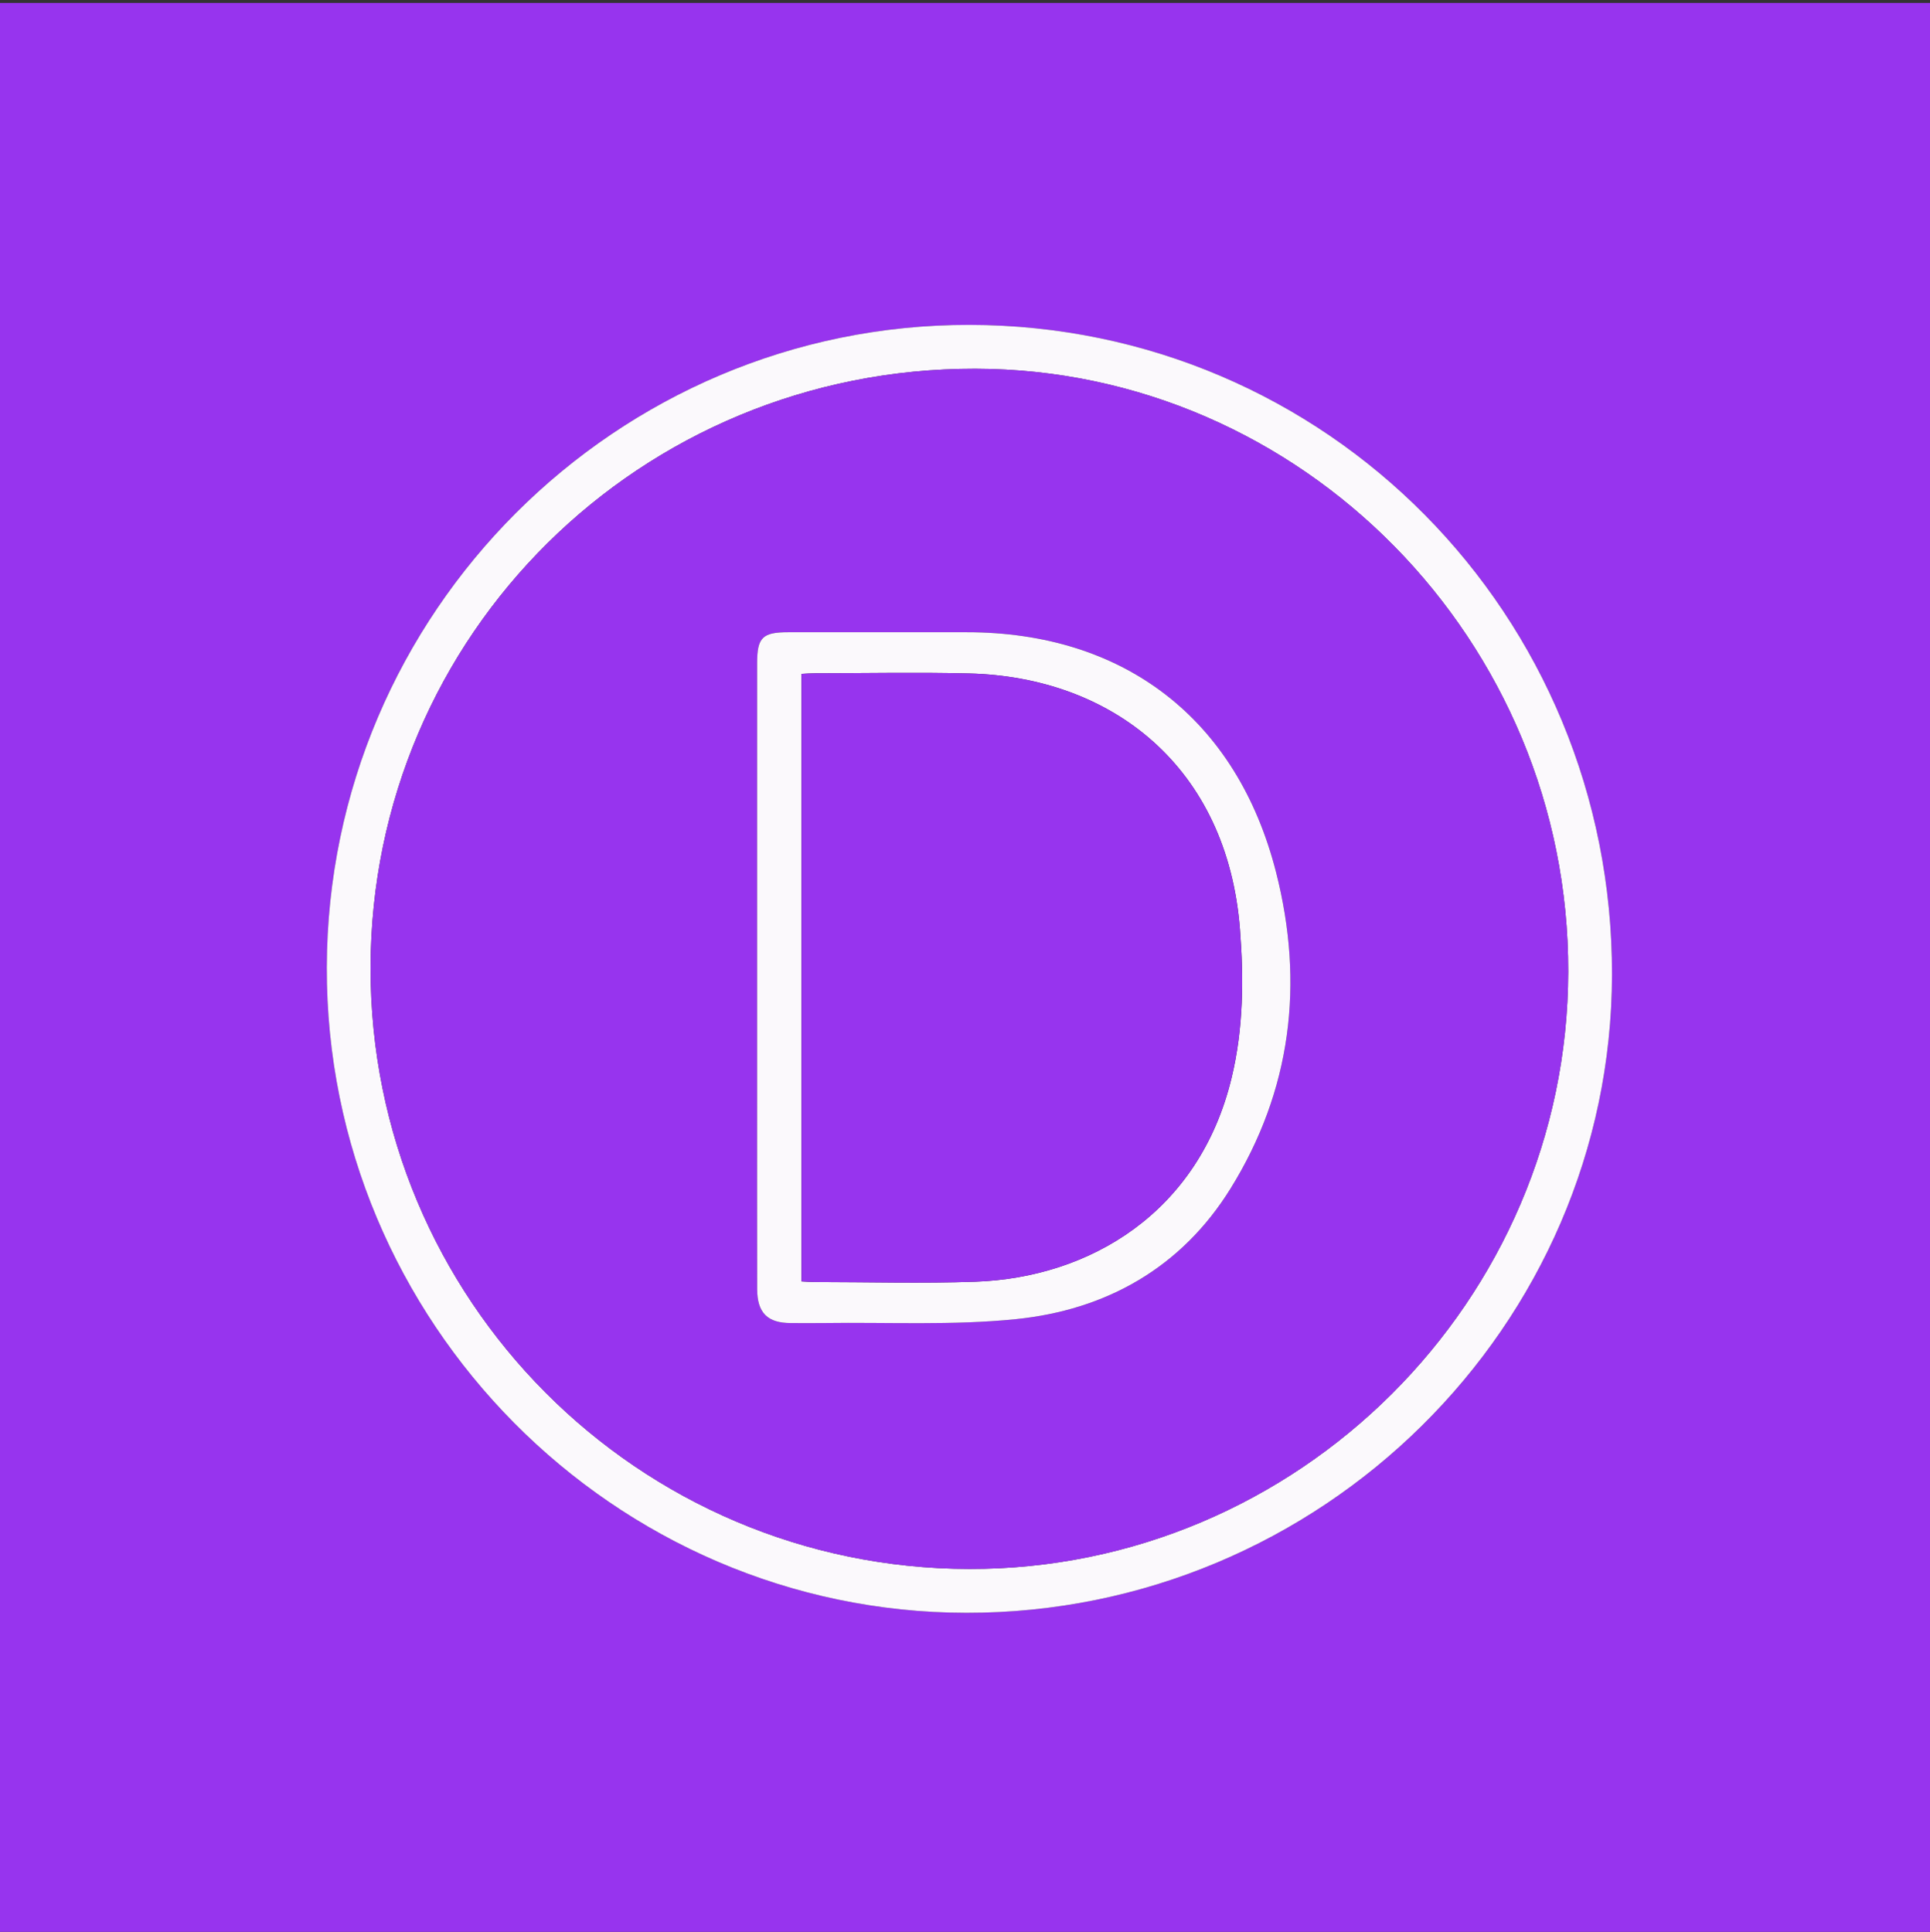
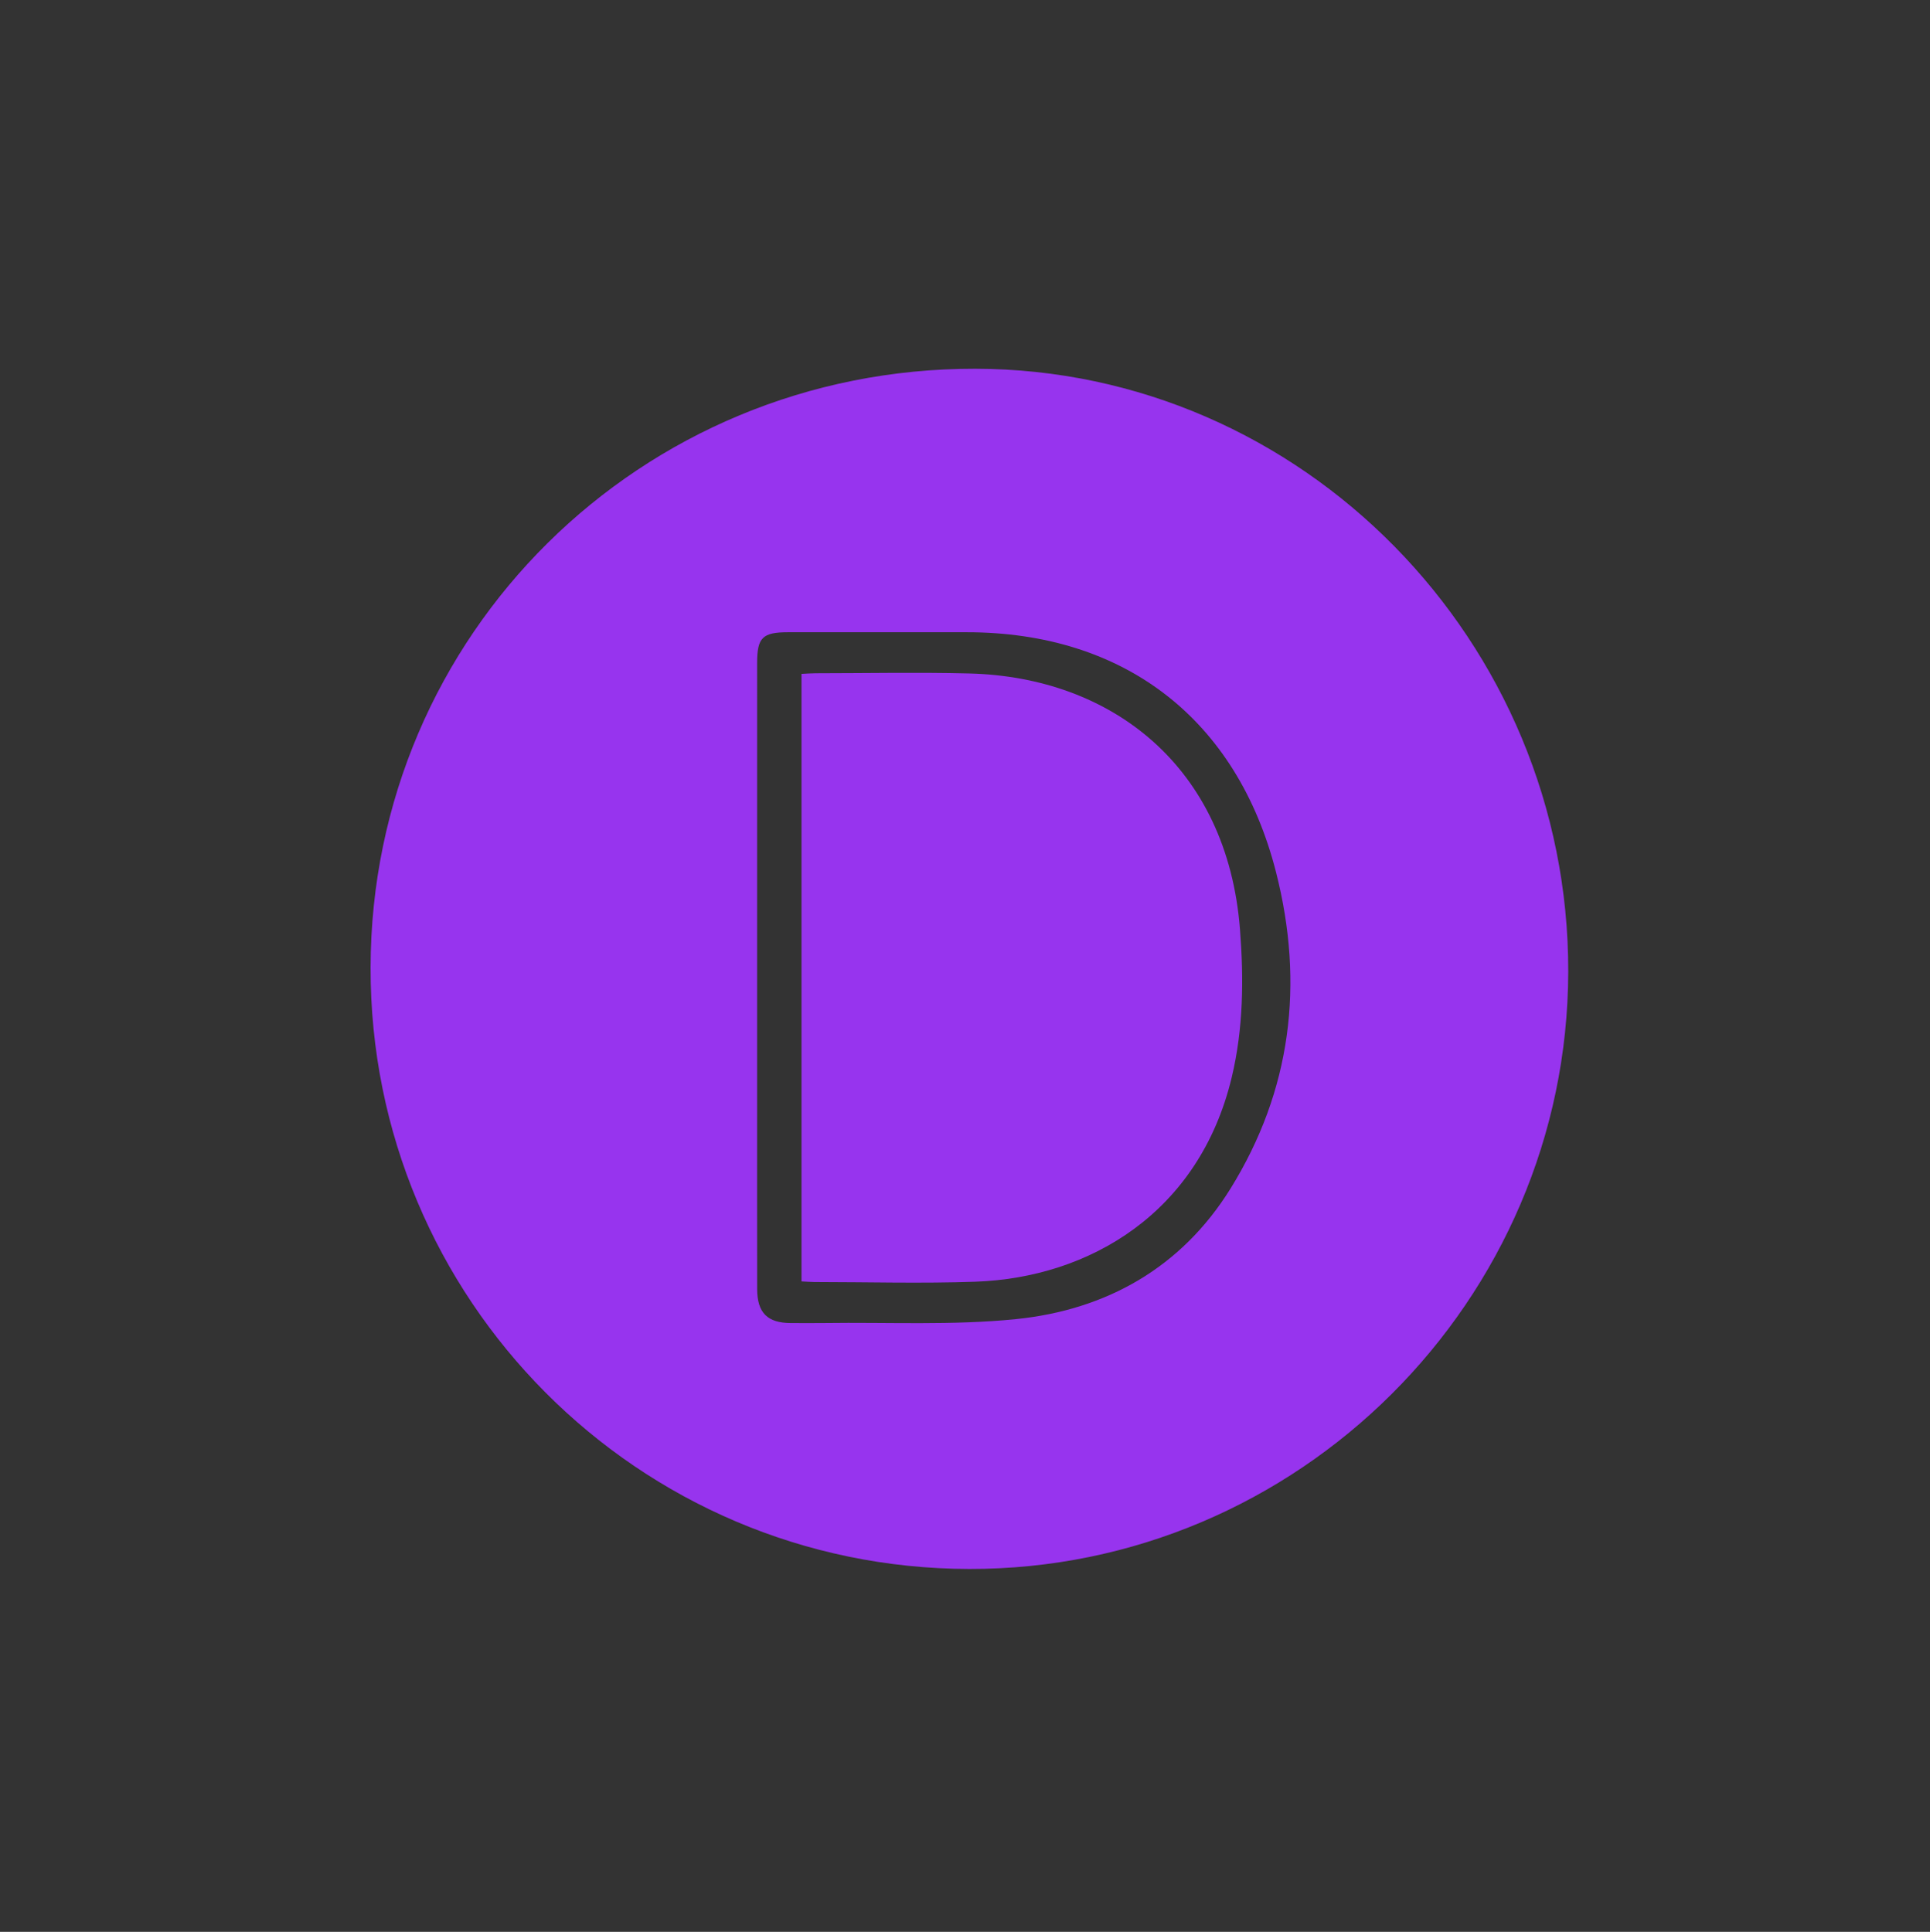
<svg xmlns="http://www.w3.org/2000/svg" version="1.1" id="Calque_1" x="0px" y="0px" width="179.797px" height="180px" viewBox="0 0 179.797 180" enable-background="new 0 0 179.797 180" xml:space="preserve">
  <rect x="0" y="0" width="179.797" height="180" fill="#333333" stroke="none" />
-   <path fill-rule="evenodd" clip-rule="evenodd" fill="#9734EE" d="M179.797,180.272H0v-180h179.797L179.797,180.272z M90.311,30.271  C57.393,30.23,30.525,57.097,30.444,90.135c-0.081,33.022,26.744,60.098,59.583,60.139c33.019,0.041,60.087-26.714,60.146-59.45  C150.233,57.269,123.584,30.313,90.311,30.271z" />
-   <path fill-rule="evenodd" clip-rule="evenodd" fill="#FBF9FC" d="M90.311,30.271c33.273,0.041,59.922,26.998,59.862,60.552  c-0.059,32.736-27.127,59.491-60.146,59.45c-32.839-0.041-59.664-27.116-59.583-60.139C30.525,57.097,57.393,30.23,90.311,30.271z   M90.303,146.187c30.616,0.048,55.722-24.988,55.791-55.637c0.07-30.821-24.822-56.144-55.239-56.193  C59.66,34.306,34.584,59.133,34.522,90.132C34.461,121.058,59.418,146.138,90.303,146.187z" />
  <path fill-rule="evenodd" clip-rule="evenodd" fill="#9734EE" d="M90.303,146.187c-30.884-0.049-55.842-25.129-55.78-56.054  c0.062-30.999,25.137-55.826,56.333-55.775c30.417,0.049,55.309,25.372,55.239,56.193  C146.024,121.199,120.918,146.235,90.303,146.187z M70.532,90.8c0,3.953,0,7.906,0,11.858c0,5.815-0.005,11.631,0.004,17.447  c0.003,2.208,0.957,3.162,3.12,3.168c1.045,0.003,2.09,0.014,3.135-0.001c5.948-0.084,11.936,0.235,17.832-0.361  c8.452-0.855,15.45-4.815,20.008-12.162c5.673-9.145,6.892-19.09,4.244-29.481c-3.635-14.262-14.133-22.364-28.826-22.36  c-5.543,0.002-11.086,0-16.629,0c-2.385,0-2.886,0.495-2.887,2.86C70.531,71.446,70.532,81.123,70.532,90.8z" />
-   <path fill-rule="evenodd" clip-rule="evenodd" fill="#FBF9FC" d="M70.532,90.8c0-9.677-0.001-19.354,0.001-29.032  c0.001-2.365,0.502-2.859,2.887-2.86c5.543-0.001,11.086,0.001,16.629,0c14.692-0.004,25.191,8.098,28.826,22.36  c2.648,10.391,1.429,20.336-4.244,29.481c-4.558,7.347-11.556,11.307-20.008,12.162c-5.896,0.597-11.884,0.277-17.832,0.361  c-1.044,0.015-2.09,0.004-3.135,0.001c-2.163-0.006-3.117-0.96-3.12-3.168c-0.009-5.816-0.003-11.631-0.004-17.447  C70.532,98.706,70.532,94.753,70.532,90.8z M74.666,119.395c0.491,0.023,0.847,0.055,1.203,0.056  c4.998,0.003,10.001,0.147,14.993-0.029c10.613-0.374,20.85-6.399,23.882-19.032c1.094-4.558,1.133-9.188,0.77-13.82  c-1.186-15.119-11.912-23.491-25.236-23.822c-4.768-0.119-9.542-0.021-14.313-0.018c-0.431,0-0.862,0.038-1.299,0.058  C74.666,81.727,74.666,100.485,74.666,119.395z" />
  <path fill-rule="evenodd" clip-rule="evenodd" fill="#9734EE" d="M74.666,119.395c0-18.91,0-37.668,0-56.606  c0.438-0.021,0.869-0.058,1.299-0.058c4.771-0.004,9.544-0.101,14.313,0.018c13.325,0.331,24.05,8.703,25.236,23.822  c0.363,4.631,0.324,9.262-0.77,13.82c-3.032,12.632-13.269,18.658-23.882,19.032c-4.992,0.176-9.995,0.032-14.993,0.029  C75.513,119.45,75.157,119.418,74.666,119.395z" />
</svg>